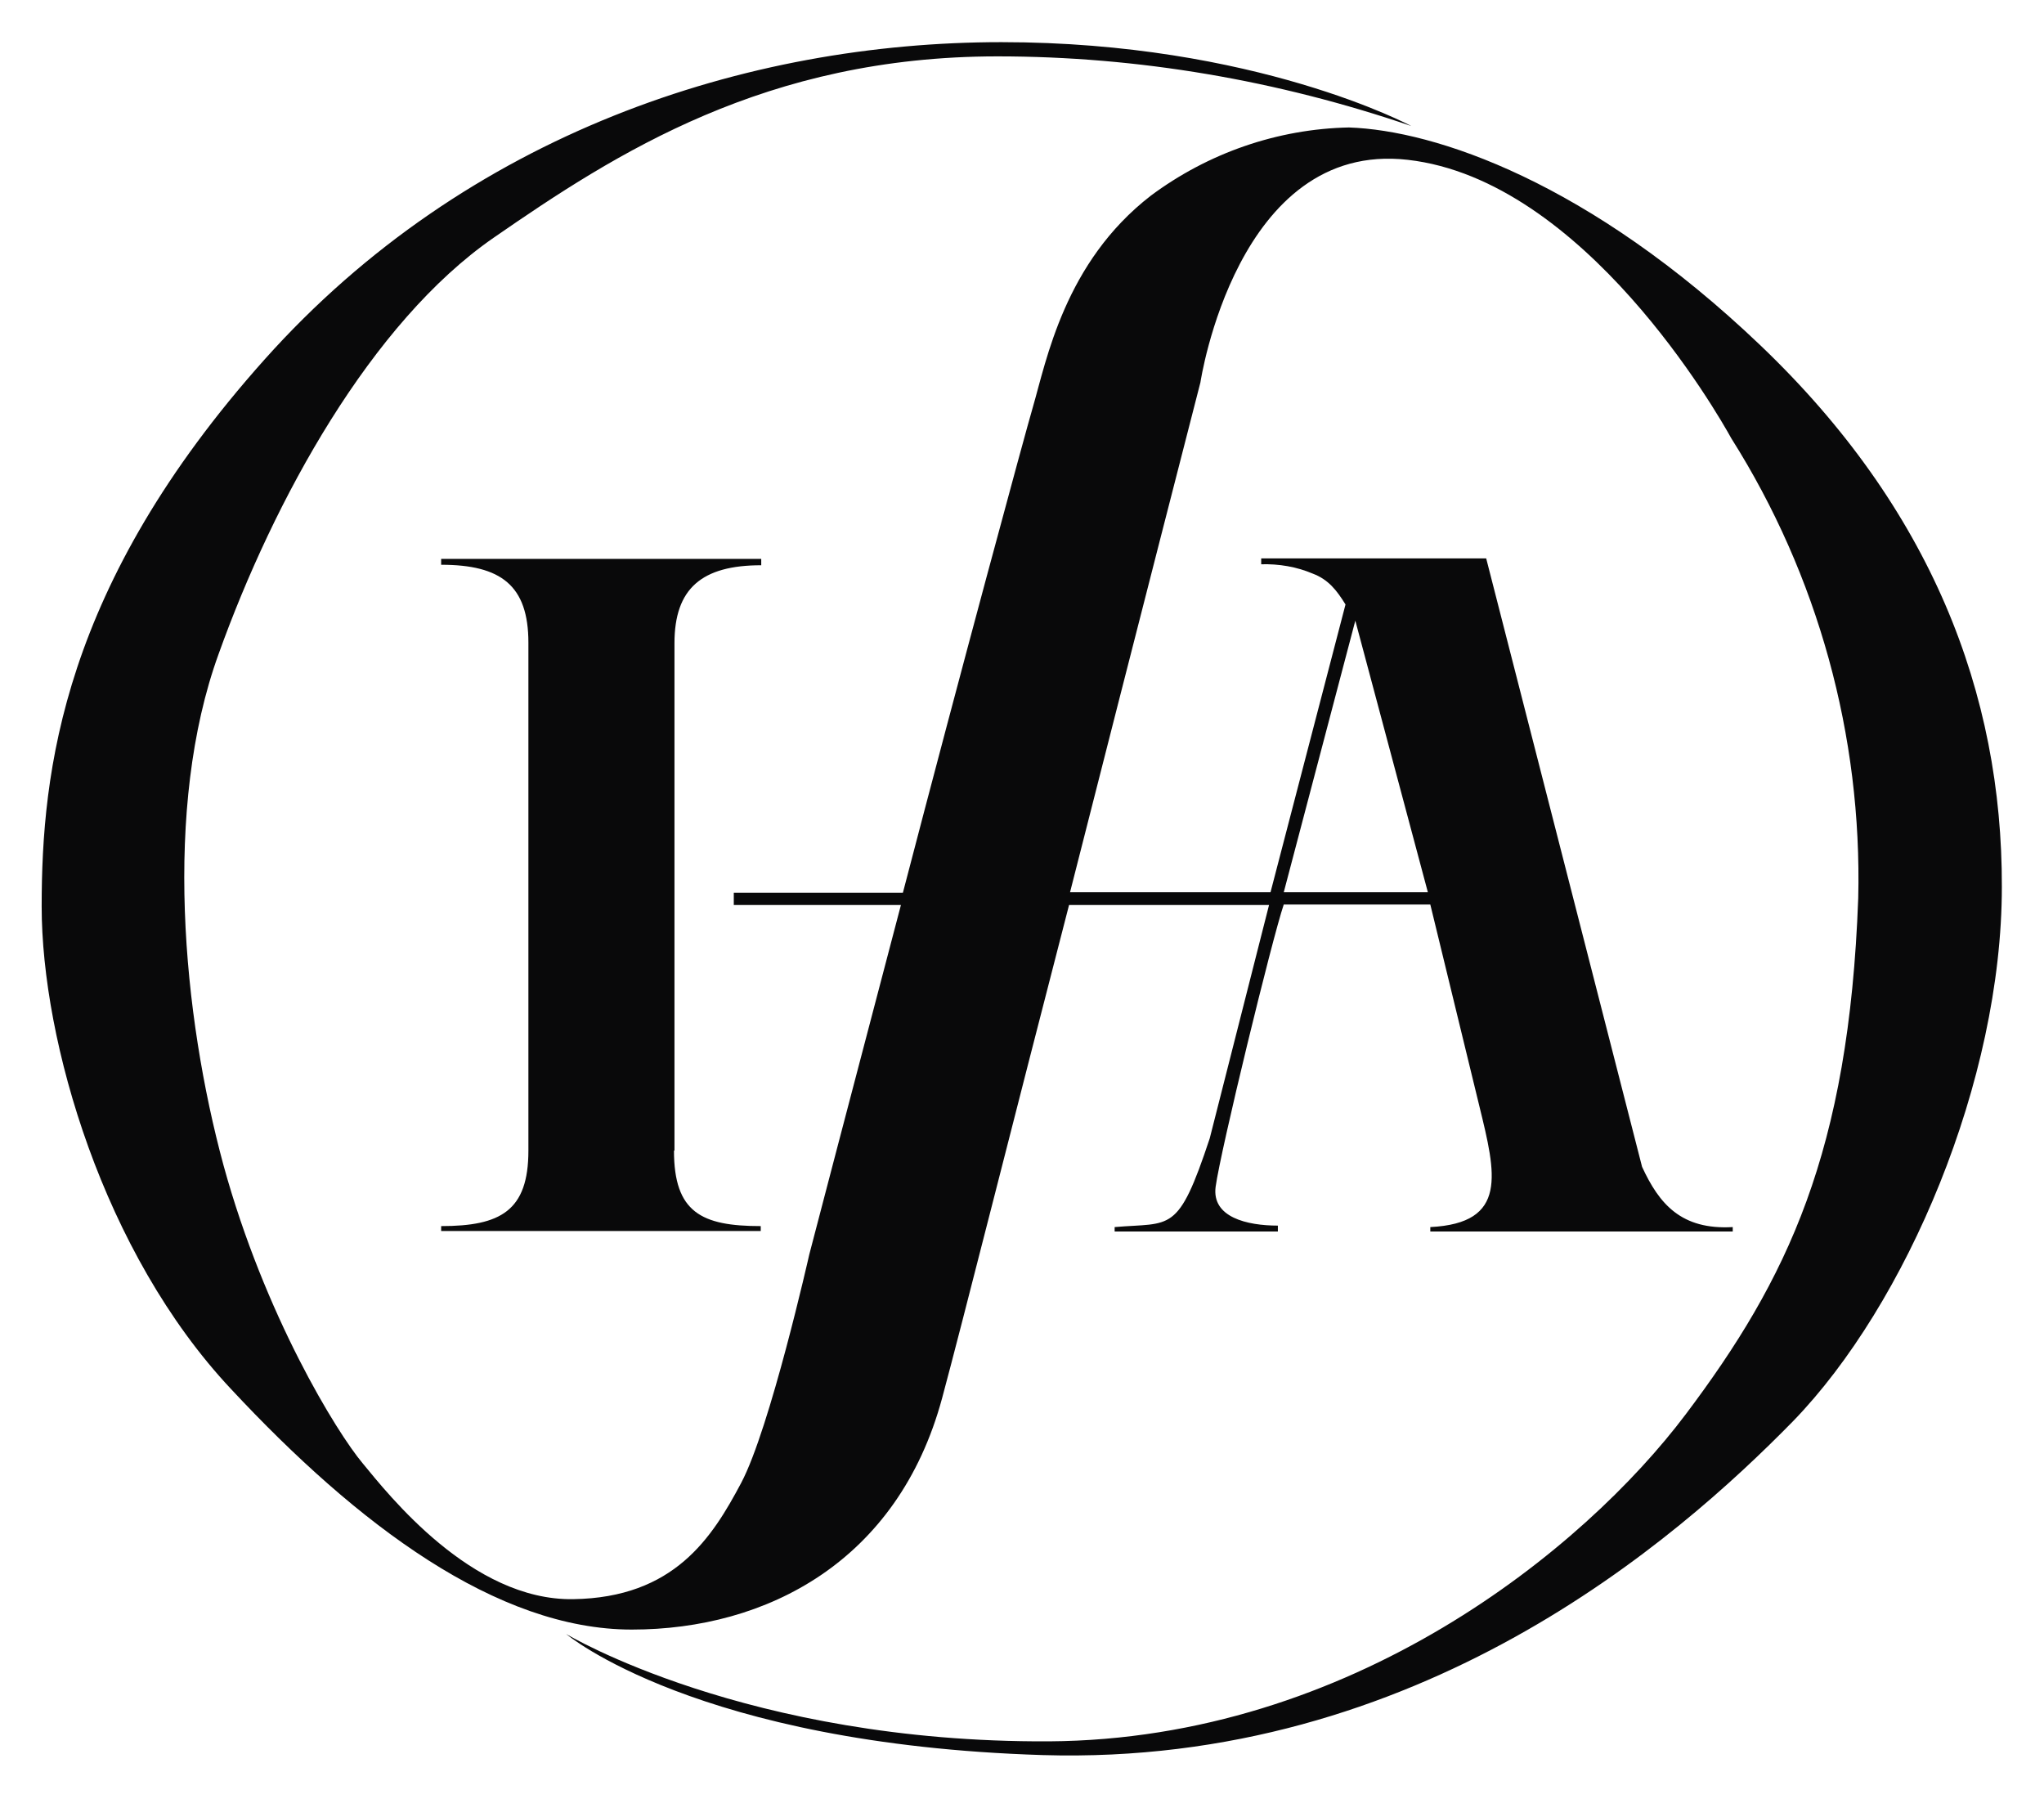
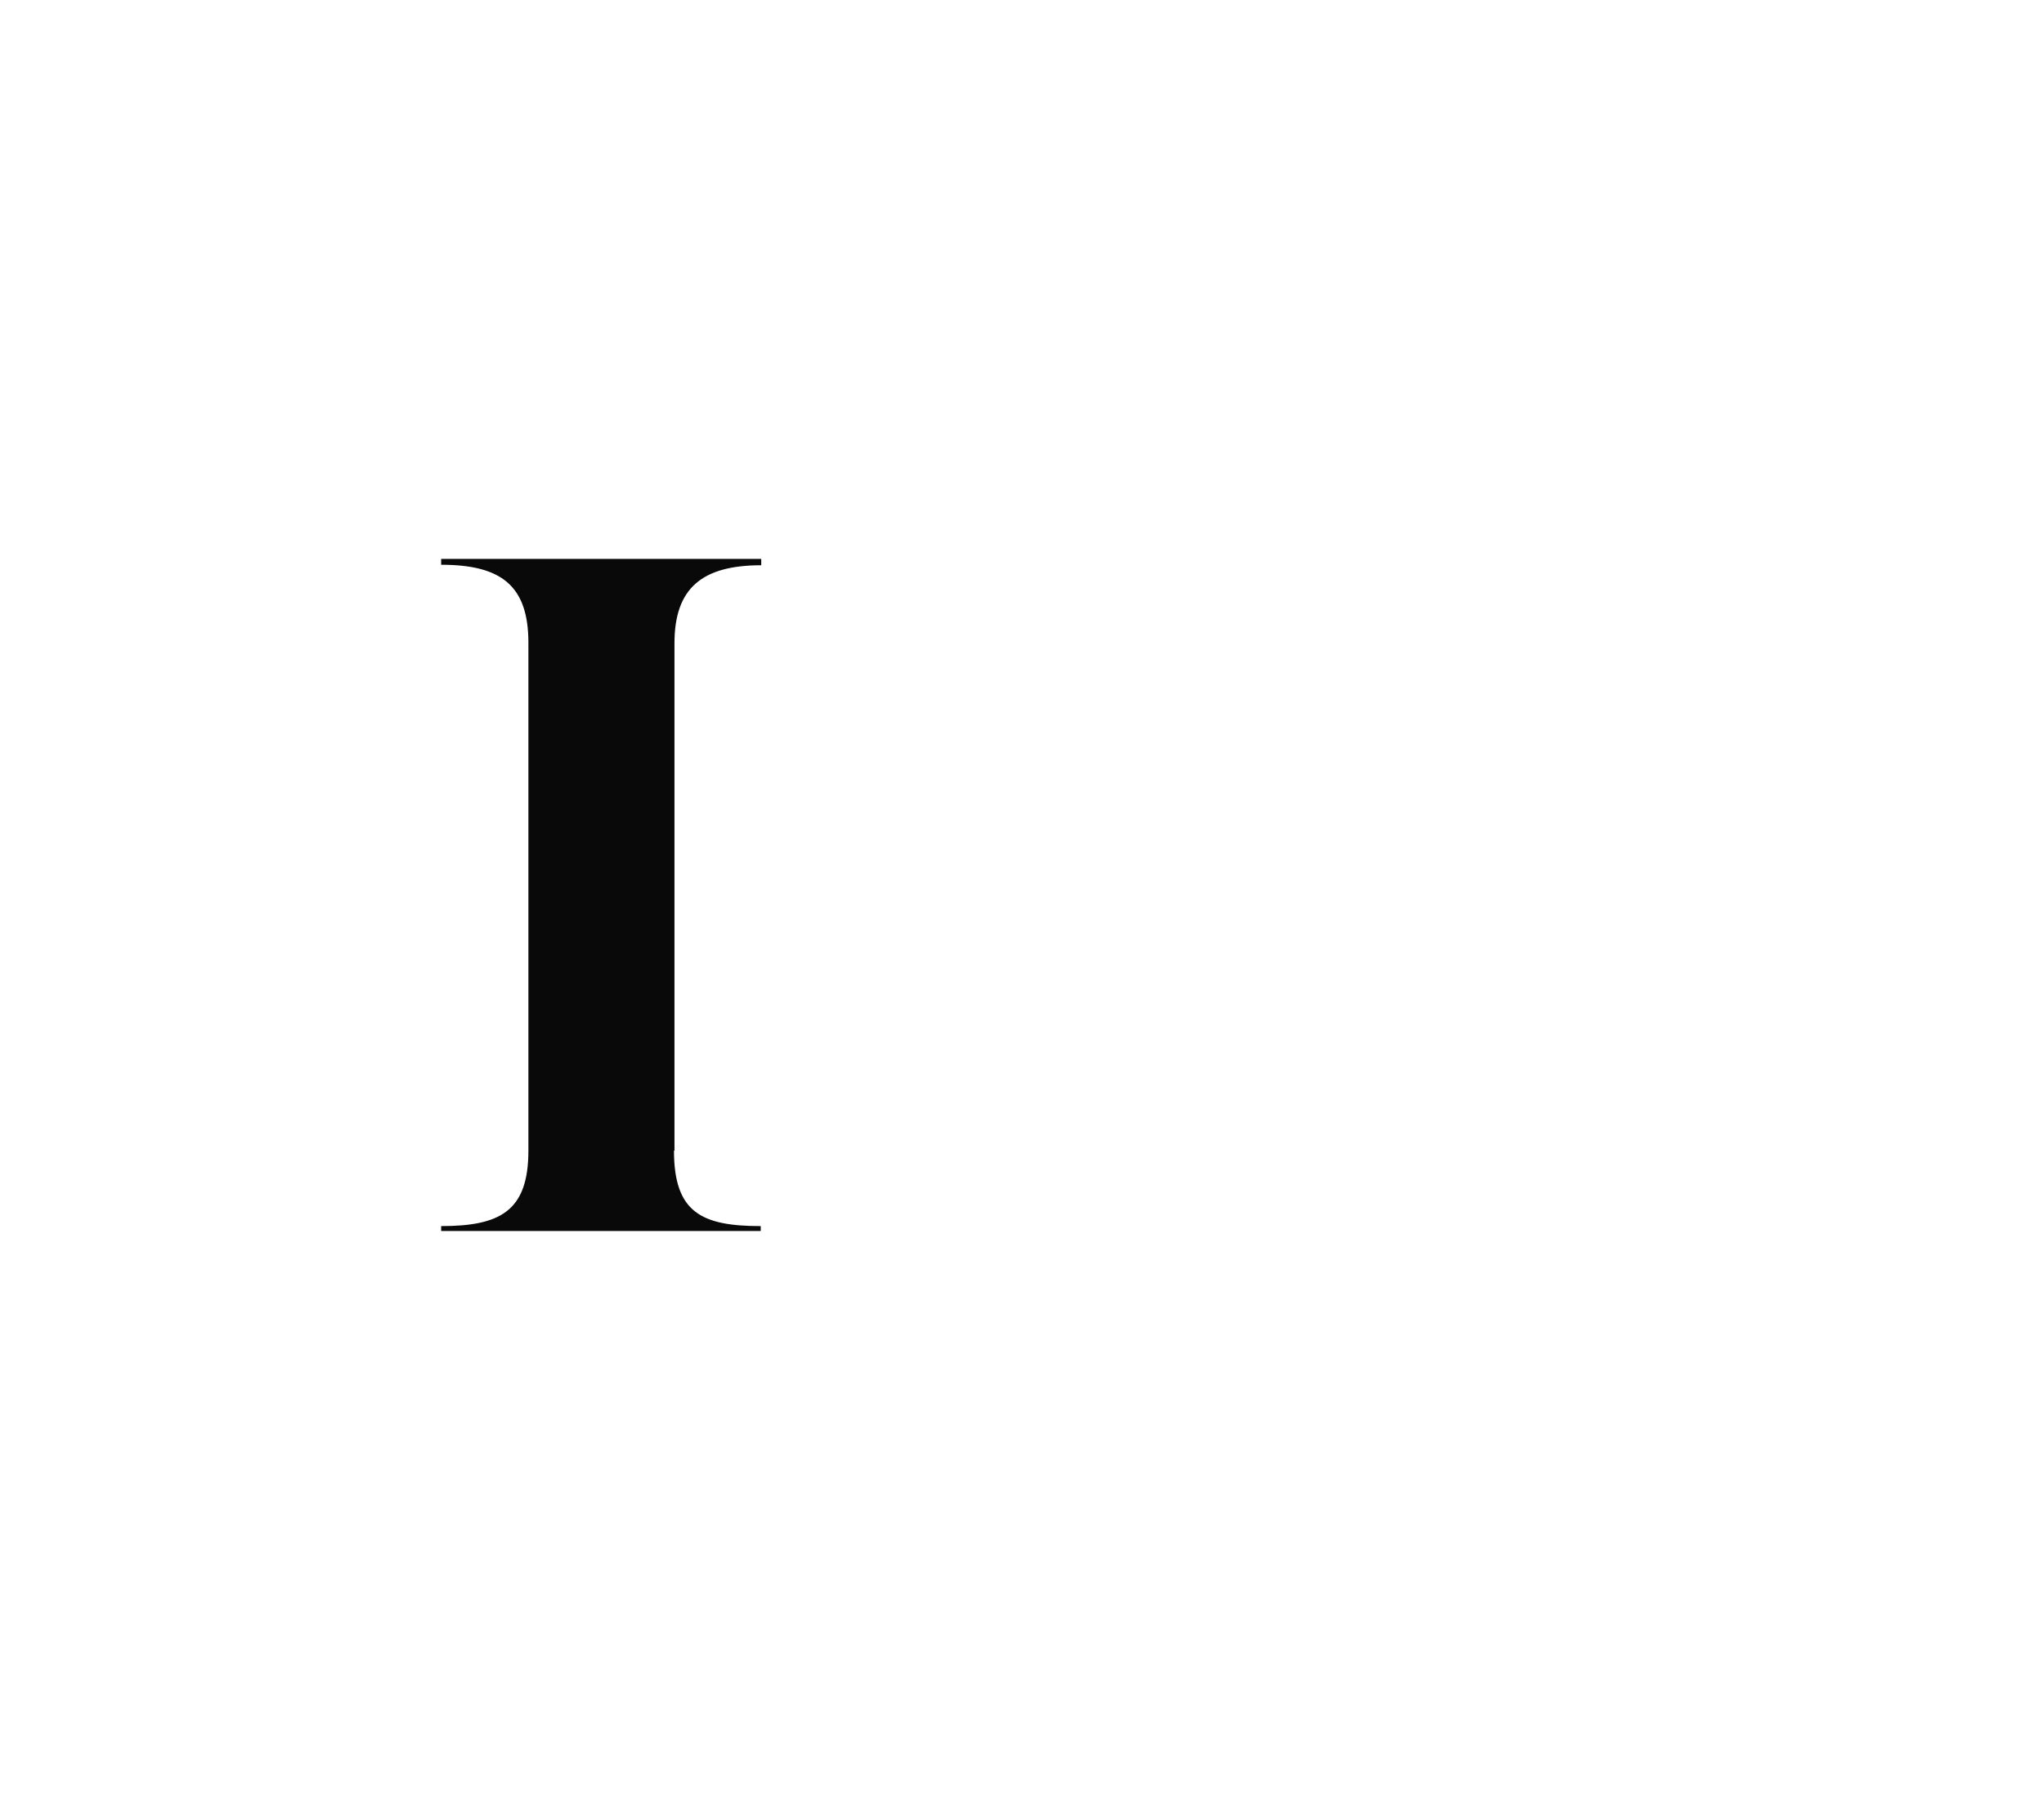
<svg xmlns="http://www.w3.org/2000/svg" xml:space="preserve" width="417px" height="367px" x="0px" y="0px" viewBox="0 0 417 367">
  <path fill="#09090A" d="M137.5 234.7c0 12.6 5.6 15.4 17.7 15.4v1H90v-1c12.1 0 17.8-3.1 17.8-15.4V131.1c0-11.7-5.6-15.9-17.8-15.9V114h65.3v1.3c-12.1 0-17.7 4.7-17.7 15.9v103.5z" />
-   <path fill="#09090A" d="M359.1 70.4c-34.9-33.3-66.3-43.8-83.9-44.4-14.6.3-28.7 5.2-40.4 13.9-17.6 13.6-21.3 33.6-24.1 43.2-1.5 5.1-14.8 54.1-26.5 99h-34.5v2.5h34.1c-9.9 37.6-18.7 71.3-18.7 71.3s-8 35.5-13.9 46.6-13.6 23.4-34.3 23.7-37.7-21.4-42.9-27.7c-5.3-6.3-20-30.2-28.4-60.8-8.3-30.6-12.4-72.9-1-104.3 11.3-31.5 31.1-67.6 56.1-84.9s55.6-37 102.8-37c28.7 0 57.2 4.9 84.4 14.2 0 0-31.8-17.1-83.6-17.1-51.9 0-109 18.5-150.3 64.7S8.5 157.4 8.5 184.9s12.6 70.7 38.6 98.4c25.9 27.8 54.3 49.1 81.8 49.1s54.3-13.9 63.3-47.2c4-14.8 14.8-57.7 25.9-100.6h40.8l-12.1 47.6c-6.5 19.6-7.8 17.1-19.4 18.1v.9h33.3V250c-6.3 0-13.5-1.7-12.7-7.9 1-7.4 11.5-50.5 13.9-57.6h29.9l10 41.1c3.4 13.9 5.9 23.9-10 24.7v.9h61.7v-.9c-10.5.6-15-4.7-18.5-12.3l-31.8-124.1h-45.9v1.2c3.6-.1 7.2.5 10.5 1.9 3.2 1.2 4.9 3.4 6.7 6.3L259.2 182h-40.9c13.4-52.7 26.6-104 26.6-104s7.4-49.4 42.3-45.4c36 4.1 63.3 51.9 66 56.8 17.7 28 26.7 60.7 25.9 93.8-1.9 51.9-14.5 77.8-35.2 105.3s-68.2 66.3-129.9 66.7c-61.7.3-98.5-21.9-98.5-21.9s26.6 22.5 97.2 24.7c76.6 2.3 129.3-43.8 153.1-68.1 23.1-23.8 42.6-69.4 42.6-109 .1-39.4-14.4-77.2-49.3-110.5m-82.6 56.2 14.8 55.4h-29.4z" />
</svg>